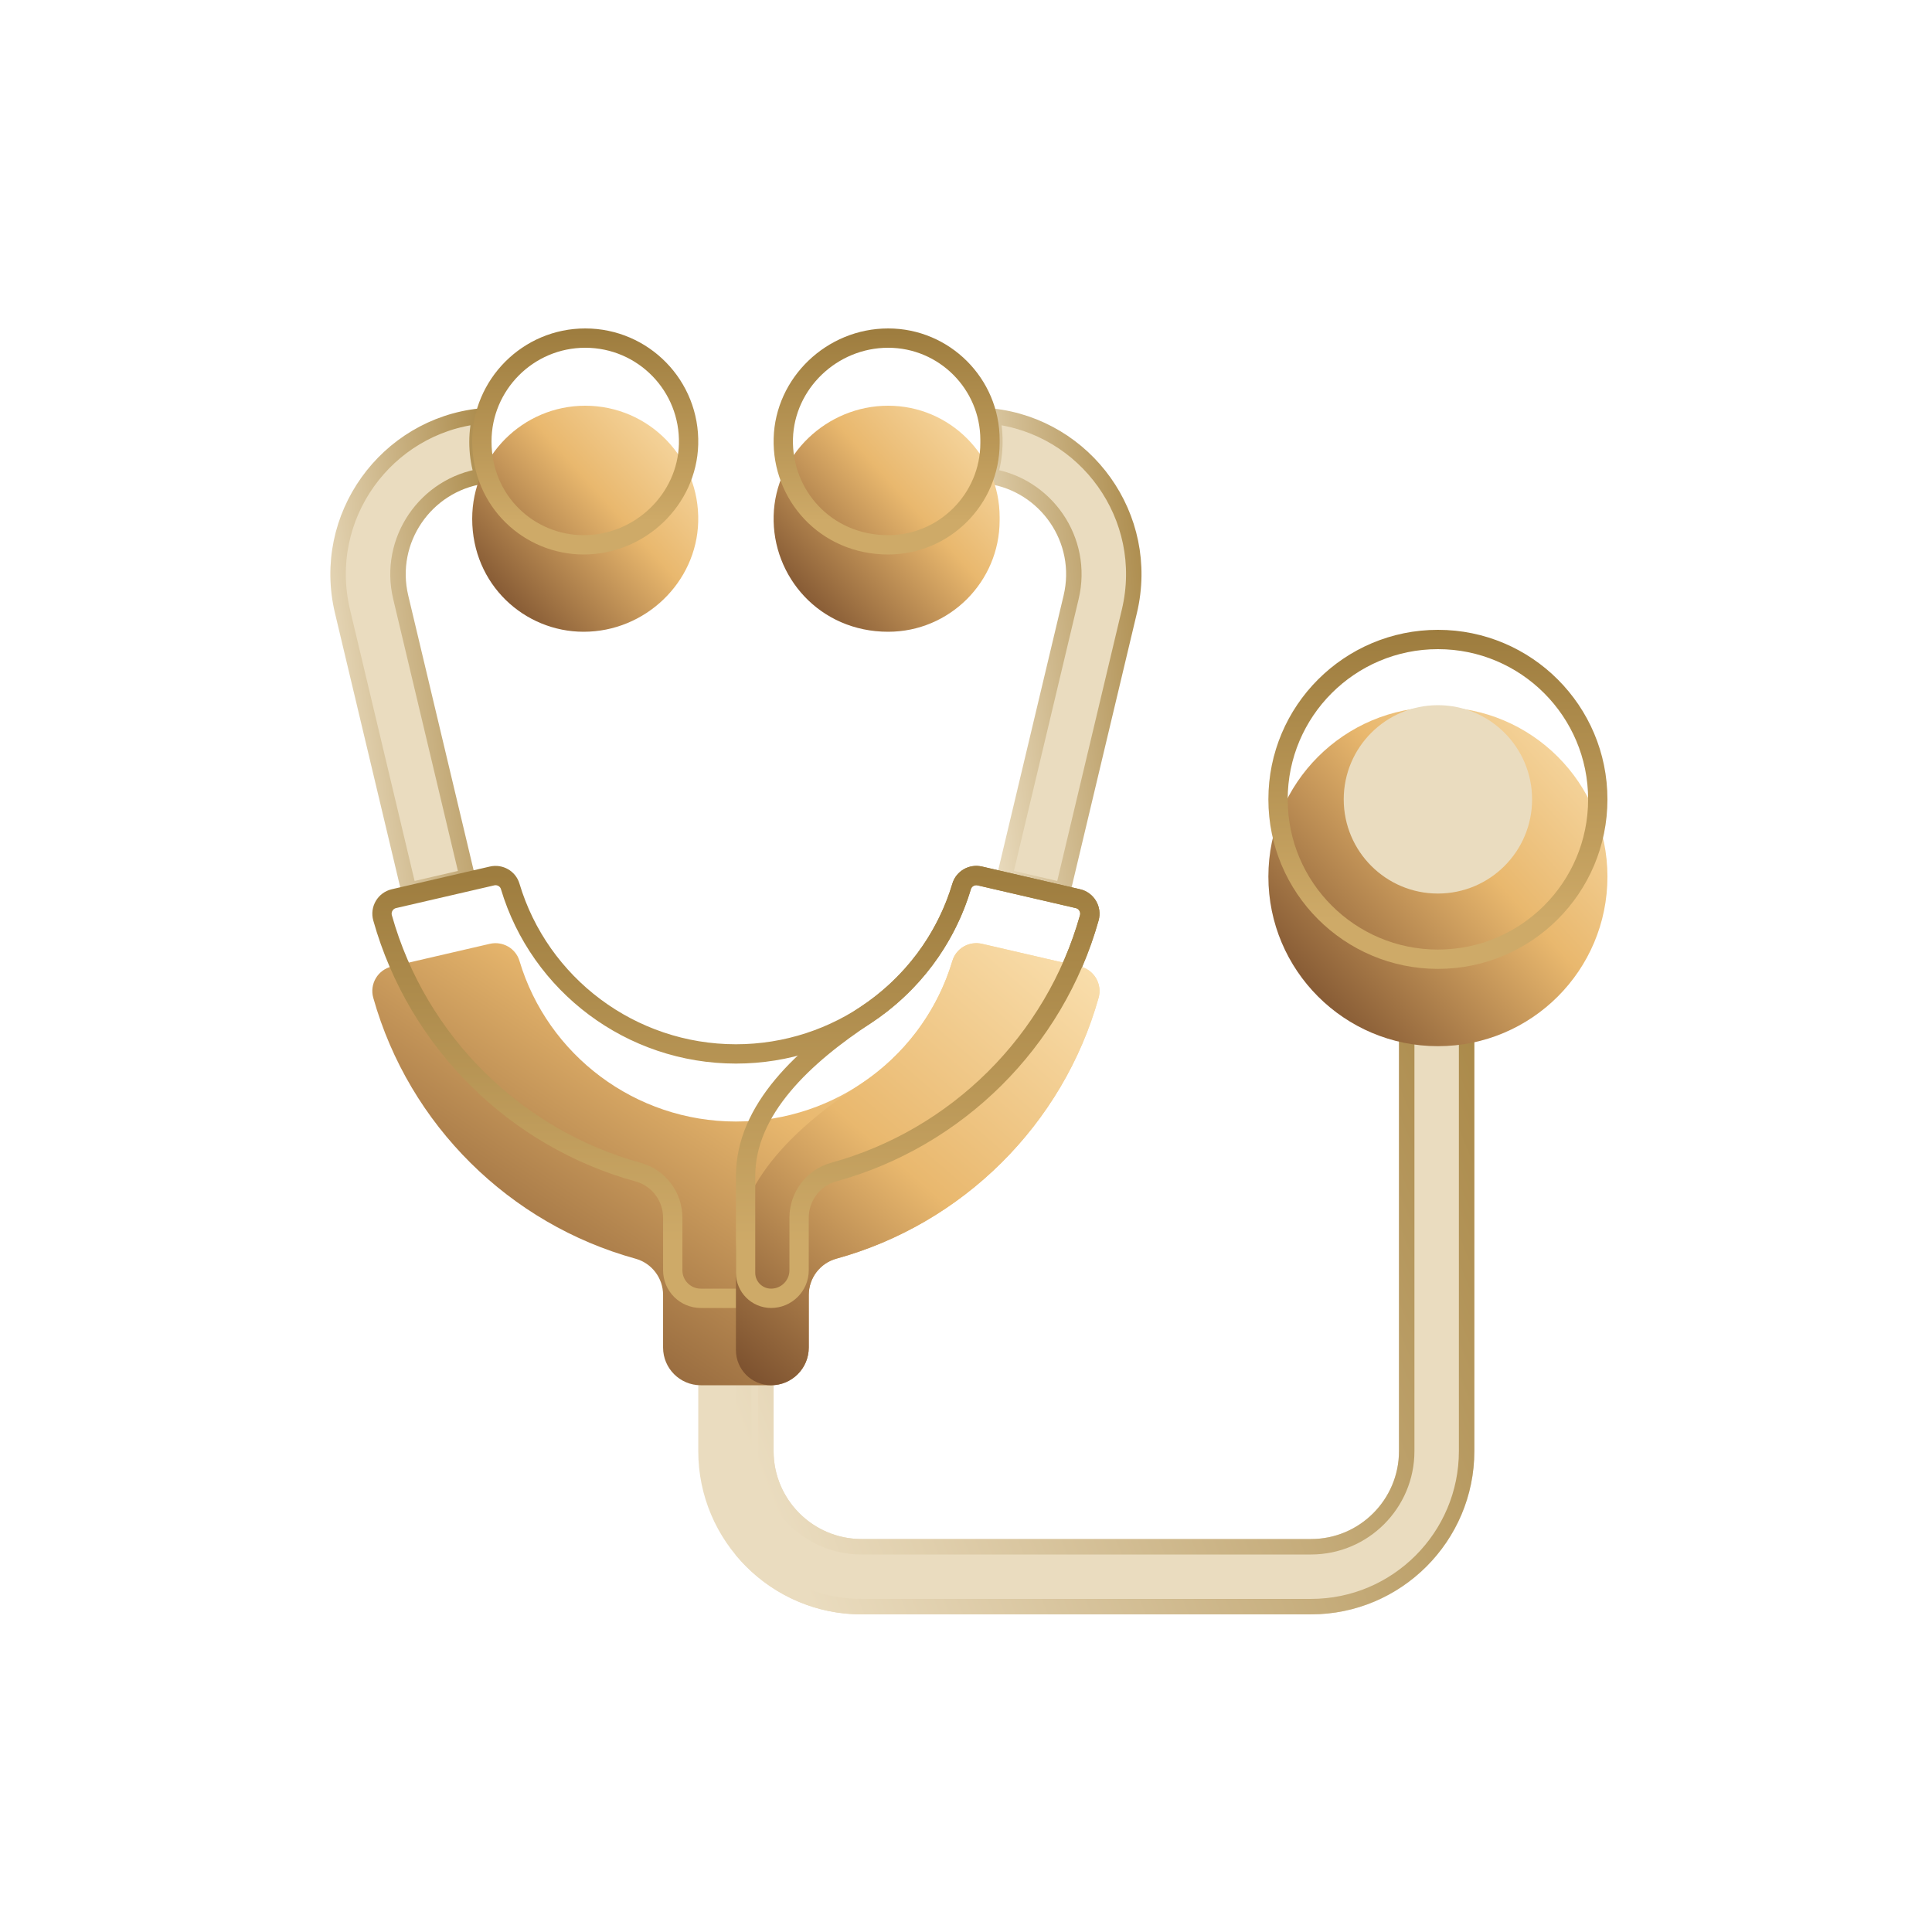
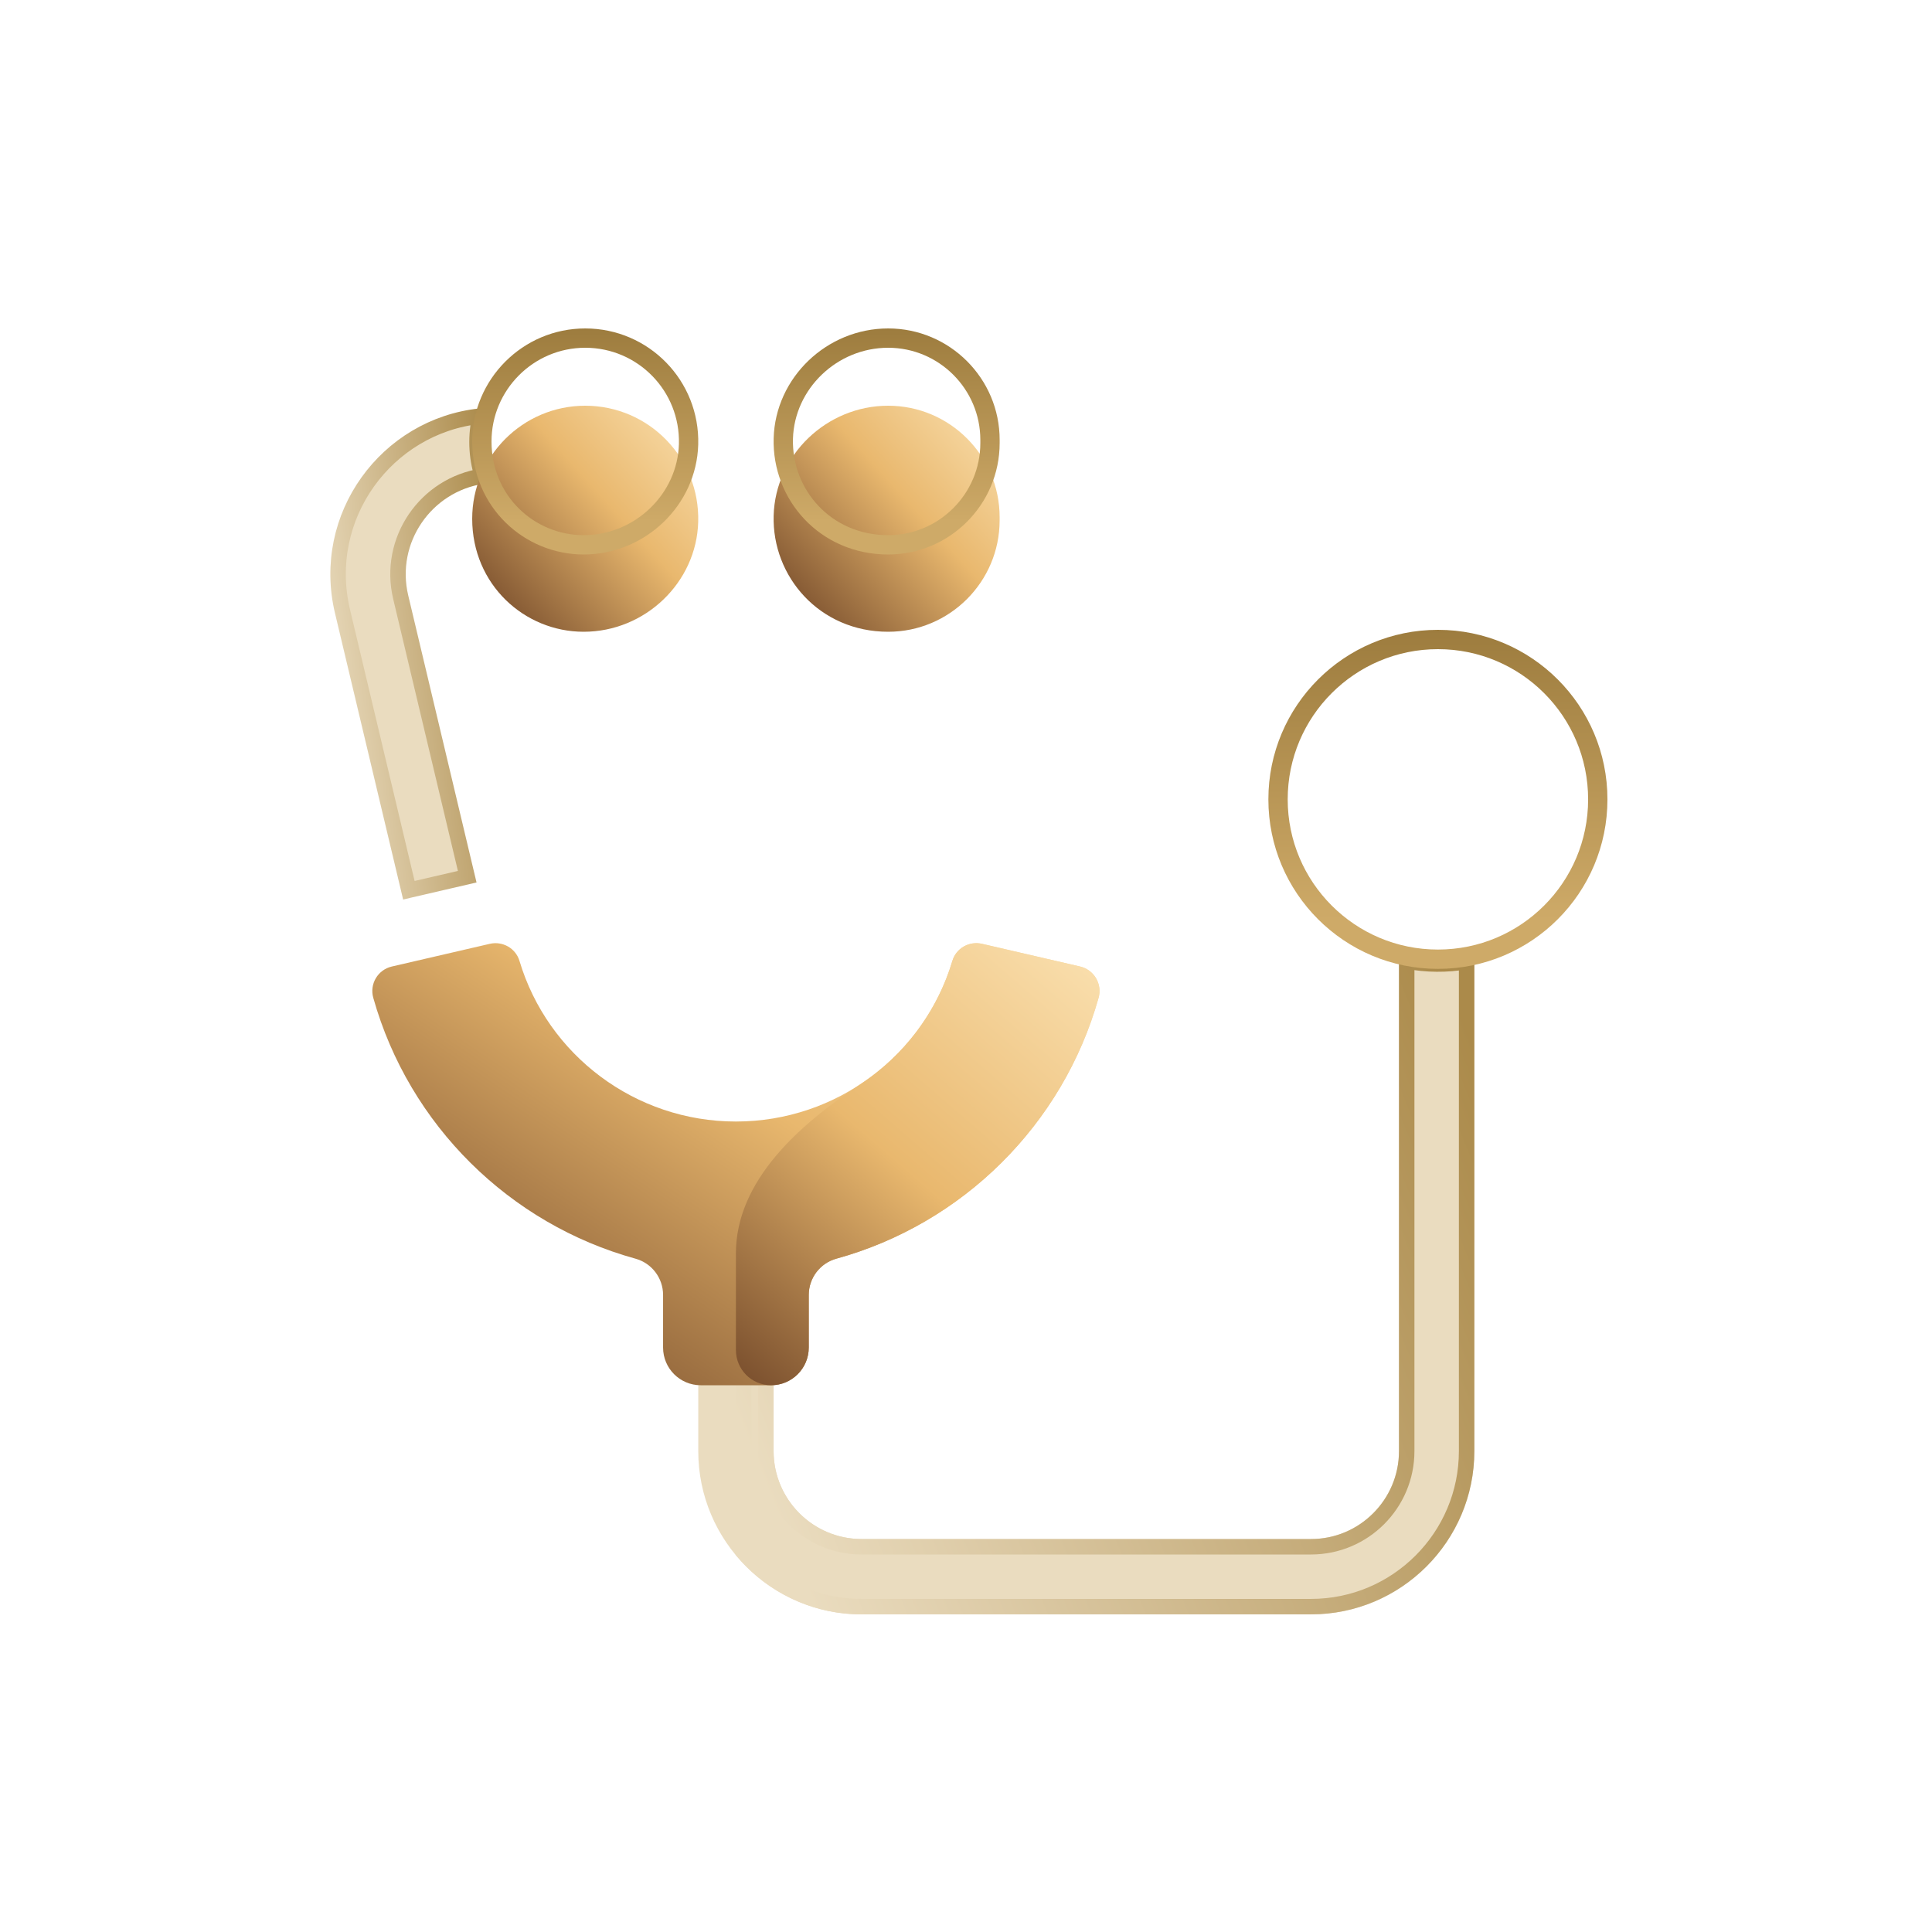
<svg xmlns="http://www.w3.org/2000/svg" width="100" height="100" viewBox="0 0 100 100" fill="none">
  <path d="M24.848 21.539C24.611 22.524 24.632 23.621 24.966 24.648C22.05 25.086 20.035 27.948 20.742 30.918L24.183 45.378C22.504 45.766 21.686 45.955 21.274 46.052C21.234 46.061 21.197 46.071 21.163 46.079L17.726 31.637C16.564 26.74 20.001 22.057 24.848 21.539Z" fill="#EADCBF" stroke="url(#paint0_linear_410_1795)" stroke-width="0.8" />
-   <path d="M51.351 21.541C56.196 22.068 59.617 26.752 58.457 31.637L55.019 46.078C54.985 46.07 54.948 46.06 54.907 46.051C54.495 45.954 53.677 45.766 51.998 45.378L55.44 30.918C56.149 27.944 54.128 25.085 51.216 24.648C51.545 23.629 51.571 22.521 51.351 21.541Z" fill="#EADCBF" stroke="url(#paint1_linear_410_1795)" stroke-width="0.8" />
  <path d="M76.311 49.279V75.11C76.311 79.769 72.521 83.56 67.862 83.56H44.592C39.932 83.56 36.142 79.769 36.142 75.11V67.18H40.041V75.11C40.041 77.619 42.083 79.66 44.592 79.66H67.862C70.371 79.66 72.412 77.619 72.412 75.11V49.246C73.687 49.572 75.028 49.584 76.311 49.279Z" fill="#EADCBF" />
  <path d="M72.811 49.744C73.833 49.941 74.885 49.951 75.912 49.77V75.109C75.912 79.548 72.299 83.159 67.861 83.159H44.591C42.156 83.159 39.97 82.069 38.492 80.352V67.58H39.641V75.109C39.641 77.839 41.861 80.06 44.591 80.06H67.861C70.591 80.06 72.811 77.839 72.811 75.109V49.744Z" fill="#EADCBF" stroke="url(#paint2_linear_410_1795)" stroke-width="0.8" />
  <g filter="url(#filter0_i_410_1795)">
-     <path d="M74.427 50.15C79.273 50.15 83.201 46.221 83.201 41.375C83.201 36.528 79.273 32.6 74.427 32.6C69.58 32.6 65.651 36.528 65.651 41.375C65.651 46.221 69.58 50.15 74.427 50.15Z" fill="url(#paint3_linear_410_1795)" />
-   </g>
+     </g>
  <path d="M74.427 33.1C78.997 33.1 82.701 36.805 82.701 41.375C82.701 45.945 78.997 49.649 74.427 49.649C69.857 49.649 66.152 45.945 66.151 41.375C66.151 36.805 69.857 33.1 74.427 33.1Z" stroke="url(#paint4_linear_410_1795)" />
-   <path d="M74.426 46.25C77.119 46.25 79.301 44.067 79.301 41.375C79.301 38.683 77.119 36.5 74.426 36.5C71.734 36.5 69.551 38.683 69.551 41.375C69.551 44.067 71.734 46.25 74.426 46.25Z" fill="#EADCBF" />
  <g filter="url(#filter1_i_410_1795)">
    <path d="M45.972 17C42.789 17 40.13 19.551 40.044 22.687C39.957 25.842 42.417 28.7 45.972 28.7C49.154 28.7 51.741 26.112 51.741 22.931V22.769C51.741 19.588 49.154 17 45.972 17Z" fill="url(#paint5_linear_410_1795)" />
  </g>
  <path d="M45.972 17.5C48.877 17.5 51.242 19.864 51.242 22.769V22.931C51.242 25.835 48.877 28.2 45.972 28.2C42.712 28.2 40.464 25.588 40.544 22.701V22.7C40.622 19.842 43.053 17.5 45.972 17.5Z" stroke="url(#paint6_linear_410_1795)" />
  <g filter="url(#filter2_i_410_1795)">
    <path d="M30.291 17C27.066 17 24.441 19.624 24.441 22.85C24.441 26.26 27.147 28.7 30.21 28.7C33.394 28.7 36.053 26.149 36.139 23.013C36.23 19.71 33.585 17 30.291 17Z" fill="url(#paint7_linear_410_1795)" />
  </g>
  <path d="M30.291 17.5C33.303 17.5 35.723 19.978 35.64 22.999C35.561 25.858 33.129 28.2 30.21 28.2C27.412 28.2 24.941 25.973 24.941 22.85C24.942 19.9 27.342 17.5 30.291 17.5Z" stroke="url(#paint8_linear_410_1795)" />
  <g filter="url(#filter3_i_410_1795)">
    <path d="M34.321 65.75V63.028C34.321 62.151 33.737 61.382 32.892 61.149C26.385 59.355 21.174 54.239 19.32 47.645C19.119 46.931 19.557 46.194 20.28 46.027L25.352 44.852C26.015 44.699 26.692 45.081 26.887 45.733C28.347 50.617 32.882 54.05 38.091 54.05C43.301 54.05 47.836 50.617 49.296 45.732C49.491 45.08 50.167 44.699 50.831 44.852L55.903 46.026C56.626 46.194 57.063 46.931 56.863 47.645C55.01 54.236 49.801 59.354 43.291 61.148C42.446 61.381 41.861 62.151 41.861 63.028V65.75C41.861 66.827 40.988 67.7 39.911 67.7H36.271C35.194 67.7 34.321 66.827 34.321 65.75Z" fill="url(#paint9_linear_410_1795)" />
  </g>
-   <path d="M50.718 45.339L55.791 46.514C56.236 46.617 56.505 47.071 56.382 47.51C54.576 53.931 49.501 58.918 43.158 60.666C42.095 60.959 41.361 61.927 41.361 63.027V65.75C41.361 66.551 40.712 67.2 39.911 67.2H36.271C35.471 67.2 34.821 66.551 34.821 65.75V63.027C34.821 61.927 34.088 60.96 33.025 60.667C26.685 58.92 21.608 53.934 19.802 47.51C19.678 47.071 19.947 46.617 20.392 46.514L25.465 45.34C25.878 45.244 26.29 45.483 26.407 45.876C27.93 50.971 32.66 54.551 38.092 54.551C43.354 54.551 47.956 51.191 49.623 46.349L49.775 45.876C49.892 45.484 50.305 45.243 50.718 45.339Z" stroke="url(#paint10_linear_410_1795)" />
  <g filter="url(#filter4_i_410_1795)">
    <path d="M56.862 47.645C55.013 54.219 49.818 59.349 43.29 61.148C42.445 61.381 41.861 62.15 41.861 63.028V65.75C41.861 66.831 40.983 67.7 39.911 67.7V67.7C38.906 67.7 38.091 66.885 38.091 65.88V60.875C38.091 57.106 41.39 54.192 44.537 52.118C46.781 50.639 48.498 48.403 49.296 45.733C49.491 45.08 50.167 44.698 50.83 44.853L55.903 46.026C56.626 46.193 57.064 46.93 56.862 47.645Z" fill="url(#paint11_linear_410_1795)" />
  </g>
-   <path d="M50.716 45.34H50.717L55.79 46.514H55.791C56.236 46.616 56.504 47.07 56.38 47.51C54.579 53.915 49.517 58.913 43.157 60.666C42.094 60.959 41.361 61.927 41.361 63.028V65.75C41.361 66.553 40.709 67.2 39.912 67.2C39.183 67.2 38.591 66.609 38.591 65.88V60.875C38.592 59.145 39.347 57.584 40.518 56.182C41.691 54.777 43.256 53.561 44.812 52.535C47.151 50.993 48.942 48.662 49.775 45.876C49.893 45.482 50.305 45.244 50.716 45.34Z" stroke="url(#paint12_linear_410_1795)" />
  <defs>
    <filter id="filter0_i_410_1795" x="65.651" y="32.6" width="17.55" height="21.55" filterUnits="userSpaceOnUse" color-interpolation-filters="sRGB">
      <feFlood flood-opacity="0" result="BackgroundImageFix" />
      <feBlend mode="normal" in="SourceGraphic" in2="BackgroundImageFix" result="shape" />
      <feColorMatrix in="SourceAlpha" type="matrix" values="0 0 0 0 0 0 0 0 0 0 0 0 0 0 0 0 0 0 127 0" result="hardAlpha" />
      <feOffset dy="4" />
      <feGaussianBlur stdDeviation="3" />
      <feComposite in2="hardAlpha" operator="arithmetic" k2="-1" k3="1" />
      <feColorMatrix type="matrix" values="0 0 0 0 1 0 0 0 0 1 0 0 0 0 1 0 0 0 0.6 0" />
      <feBlend mode="normal" in2="shape" result="effect1_innerShadow_410_1795" />
    </filter>
    <filter id="filter1_i_410_1795" x="40.041" y="17" width="11.7" height="15.7" filterUnits="userSpaceOnUse" color-interpolation-filters="sRGB">
      <feFlood flood-opacity="0" result="BackgroundImageFix" />
      <feBlend mode="normal" in="SourceGraphic" in2="BackgroundImageFix" result="shape" />
      <feColorMatrix in="SourceAlpha" type="matrix" values="0 0 0 0 0 0 0 0 0 0 0 0 0 0 0 0 0 0 127 0" result="hardAlpha" />
      <feOffset dy="4" />
      <feGaussianBlur stdDeviation="3" />
      <feComposite in2="hardAlpha" operator="arithmetic" k2="-1" k3="1" />
      <feColorMatrix type="matrix" values="0 0 0 0 1 0 0 0 0 1 0 0 0 0 1 0 0 0 0.6 0" />
      <feBlend mode="normal" in2="shape" result="effect1_innerShadow_410_1795" />
    </filter>
    <filter id="filter2_i_410_1795" x="24.441" y="17" width="11.7" height="15.7" filterUnits="userSpaceOnUse" color-interpolation-filters="sRGB">
      <feFlood flood-opacity="0" result="BackgroundImageFix" />
      <feBlend mode="normal" in="SourceGraphic" in2="BackgroundImageFix" result="shape" />
      <feColorMatrix in="SourceAlpha" type="matrix" values="0 0 0 0 0 0 0 0 0 0 0 0 0 0 0 0 0 0 127 0" result="hardAlpha" />
      <feOffset dy="4" />
      <feGaussianBlur stdDeviation="3" />
      <feComposite in2="hardAlpha" operator="arithmetic" k2="-1" k3="1" />
      <feColorMatrix type="matrix" values="0 0 0 0 1 0 0 0 0 1 0 0 0 0 1 0 0 0 0.6 0" />
      <feBlend mode="normal" in2="shape" result="effect1_innerShadow_410_1795" />
    </filter>
    <filter id="filter3_i_410_1795" x="19.271" y="44.818" width="37.64" height="26.882" filterUnits="userSpaceOnUse" color-interpolation-filters="sRGB">
      <feFlood flood-opacity="0" result="BackgroundImageFix" />
      <feBlend mode="normal" in="SourceGraphic" in2="BackgroundImageFix" result="shape" />
      <feColorMatrix in="SourceAlpha" type="matrix" values="0 0 0 0 0 0 0 0 0 0 0 0 0 0 0 0 0 0 127 0" result="hardAlpha" />
      <feOffset dy="4" />
      <feGaussianBlur stdDeviation="3" />
      <feComposite in2="hardAlpha" operator="arithmetic" k2="-1" k3="1" />
      <feColorMatrix type="matrix" values="0 0 0 0 1 0 0 0 0 1 0 0 0 0 1 0 0 0 0.6 0" />
      <feBlend mode="normal" in2="shape" result="effect1_innerShadow_410_1795" />
    </filter>
    <filter id="filter4_i_410_1795" x="38.091" y="44.818" width="18.82" height="26.882" filterUnits="userSpaceOnUse" color-interpolation-filters="sRGB">
      <feFlood flood-opacity="0" result="BackgroundImageFix" />
      <feBlend mode="normal" in="SourceGraphic" in2="BackgroundImageFix" result="shape" />
      <feColorMatrix in="SourceAlpha" type="matrix" values="0 0 0 0 0 0 0 0 0 0 0 0 0 0 0 0 0 0 127 0" result="hardAlpha" />
      <feOffset dy="4" />
      <feGaussianBlur stdDeviation="3" />
      <feComposite in2="hardAlpha" operator="arithmetic" k2="-1" k3="1" />
      <feColorMatrix type="matrix" values="0 0 0 0 1 0 0 0 0 1 0 0 0 0 1 0 0 0 0.6 0" />
      <feBlend mode="normal" in2="shape" result="effect1_innerShadow_410_1795" />
    </filter>
    <linearGradient id="paint0_linear_410_1795" x1="24.774" y1="18.346" x2="14.791" y2="19.534" gradientUnits="userSpaceOnUse">
      <stop stop-color="#AB8A4A" />
      <stop offset="1" stop-color="#EADCBF" />
    </linearGradient>
    <linearGradient id="paint1_linear_410_1795" x1="58.332" y1="18.346" x2="48.35" y2="19.534" gradientUnits="userSpaceOnUse">
      <stop stop-color="#AB8A4A" />
      <stop offset="1" stop-color="#EADCBF" />
    </linearGradient>
    <linearGradient id="paint2_linear_410_1795" x1="72.902" y1="45.541" x2="33.334" y2="61.391" gradientUnits="userSpaceOnUse">
      <stop stop-color="#AB8A4A" />
      <stop offset="1" stop-color="#EADCBF" />
    </linearGradient>
    <linearGradient id="paint3_linear_410_1795" x1="84.008" y1="30.906" x2="64.387" y2="48.642" gradientUnits="userSpaceOnUse">
      <stop stop-color="#FDE7BB" />
      <stop offset="0.453" stop-color="#E9B86E" />
      <stop offset="1" stop-color="#683E23" />
    </linearGradient>
    <linearGradient id="paint4_linear_410_1795" x1="74.427" y1="32.6" x2="74.427" y2="47.59" gradientUnits="userSpaceOnUse">
      <stop stop-color="#9D7C3E" />
      <stop offset="1" stop-color="#CEAA68" />
    </linearGradient>
    <linearGradient id="paint5_linear_410_1795" x1="52.279" y1="15.871" x2="39.199" y2="27.695" gradientUnits="userSpaceOnUse">
      <stop stop-color="#FDE7BB" />
      <stop offset="0.453" stop-color="#E9B86E" />
      <stop offset="1" stop-color="#683E23" />
    </linearGradient>
    <linearGradient id="paint6_linear_410_1795" x1="45.891" y1="17" x2="45.891" y2="26.994" gradientUnits="userSpaceOnUse">
      <stop stop-color="#9D7C3E" />
      <stop offset="1" stop-color="#CEAA68" />
    </linearGradient>
    <linearGradient id="paint7_linear_410_1795" x1="36.679" y1="15.871" x2="23.599" y2="27.695" gradientUnits="userSpaceOnUse">
      <stop stop-color="#FDE7BB" />
      <stop offset="0.453" stop-color="#E9B86E" />
      <stop offset="1" stop-color="#683E23" />
    </linearGradient>
    <linearGradient id="paint8_linear_410_1795" x1="30.291" y1="17" x2="30.291" y2="26.994" gradientUnits="userSpaceOnUse">
      <stop stop-color="#9D7C3E" />
      <stop offset="1" stop-color="#CEAA68" />
    </linearGradient>
    <linearGradient id="paint9_linear_410_1795" x1="58.641" y1="42.61" x2="34.828" y2="78.02" gradientUnits="userSpaceOnUse">
      <stop stop-color="#FDE7BB" />
      <stop offset="0.453" stop-color="#E9B86E" />
      <stop offset="1" stop-color="#683E23" />
    </linearGradient>
    <linearGradient id="paint10_linear_410_1795" x1="38.091" y1="44.818" x2="38.091" y2="64.363" gradientUnits="userSpaceOnUse">
      <stop stop-color="#9D7C3E" />
      <stop offset="1" stop-color="#CEAA68" />
    </linearGradient>
    <linearGradient id="paint11_linear_410_1795" x1="57.776" y1="42.61" x2="35.718" y2="68.14" gradientUnits="userSpaceOnUse">
      <stop stop-color="#FDE7BB" />
      <stop offset="0.522" stop-color="#E9B86E" />
      <stop offset="1" stop-color="#683E23" />
    </linearGradient>
    <linearGradient id="paint12_linear_410_1795" x1="47.501" y1="44.818" x2="47.501" y2="64.363" gradientUnits="userSpaceOnUse">
      <stop stop-color="#9D7C3E" />
      <stop offset="1" stop-color="#CEAA68" />
    </linearGradient>
  </defs>
</svg>